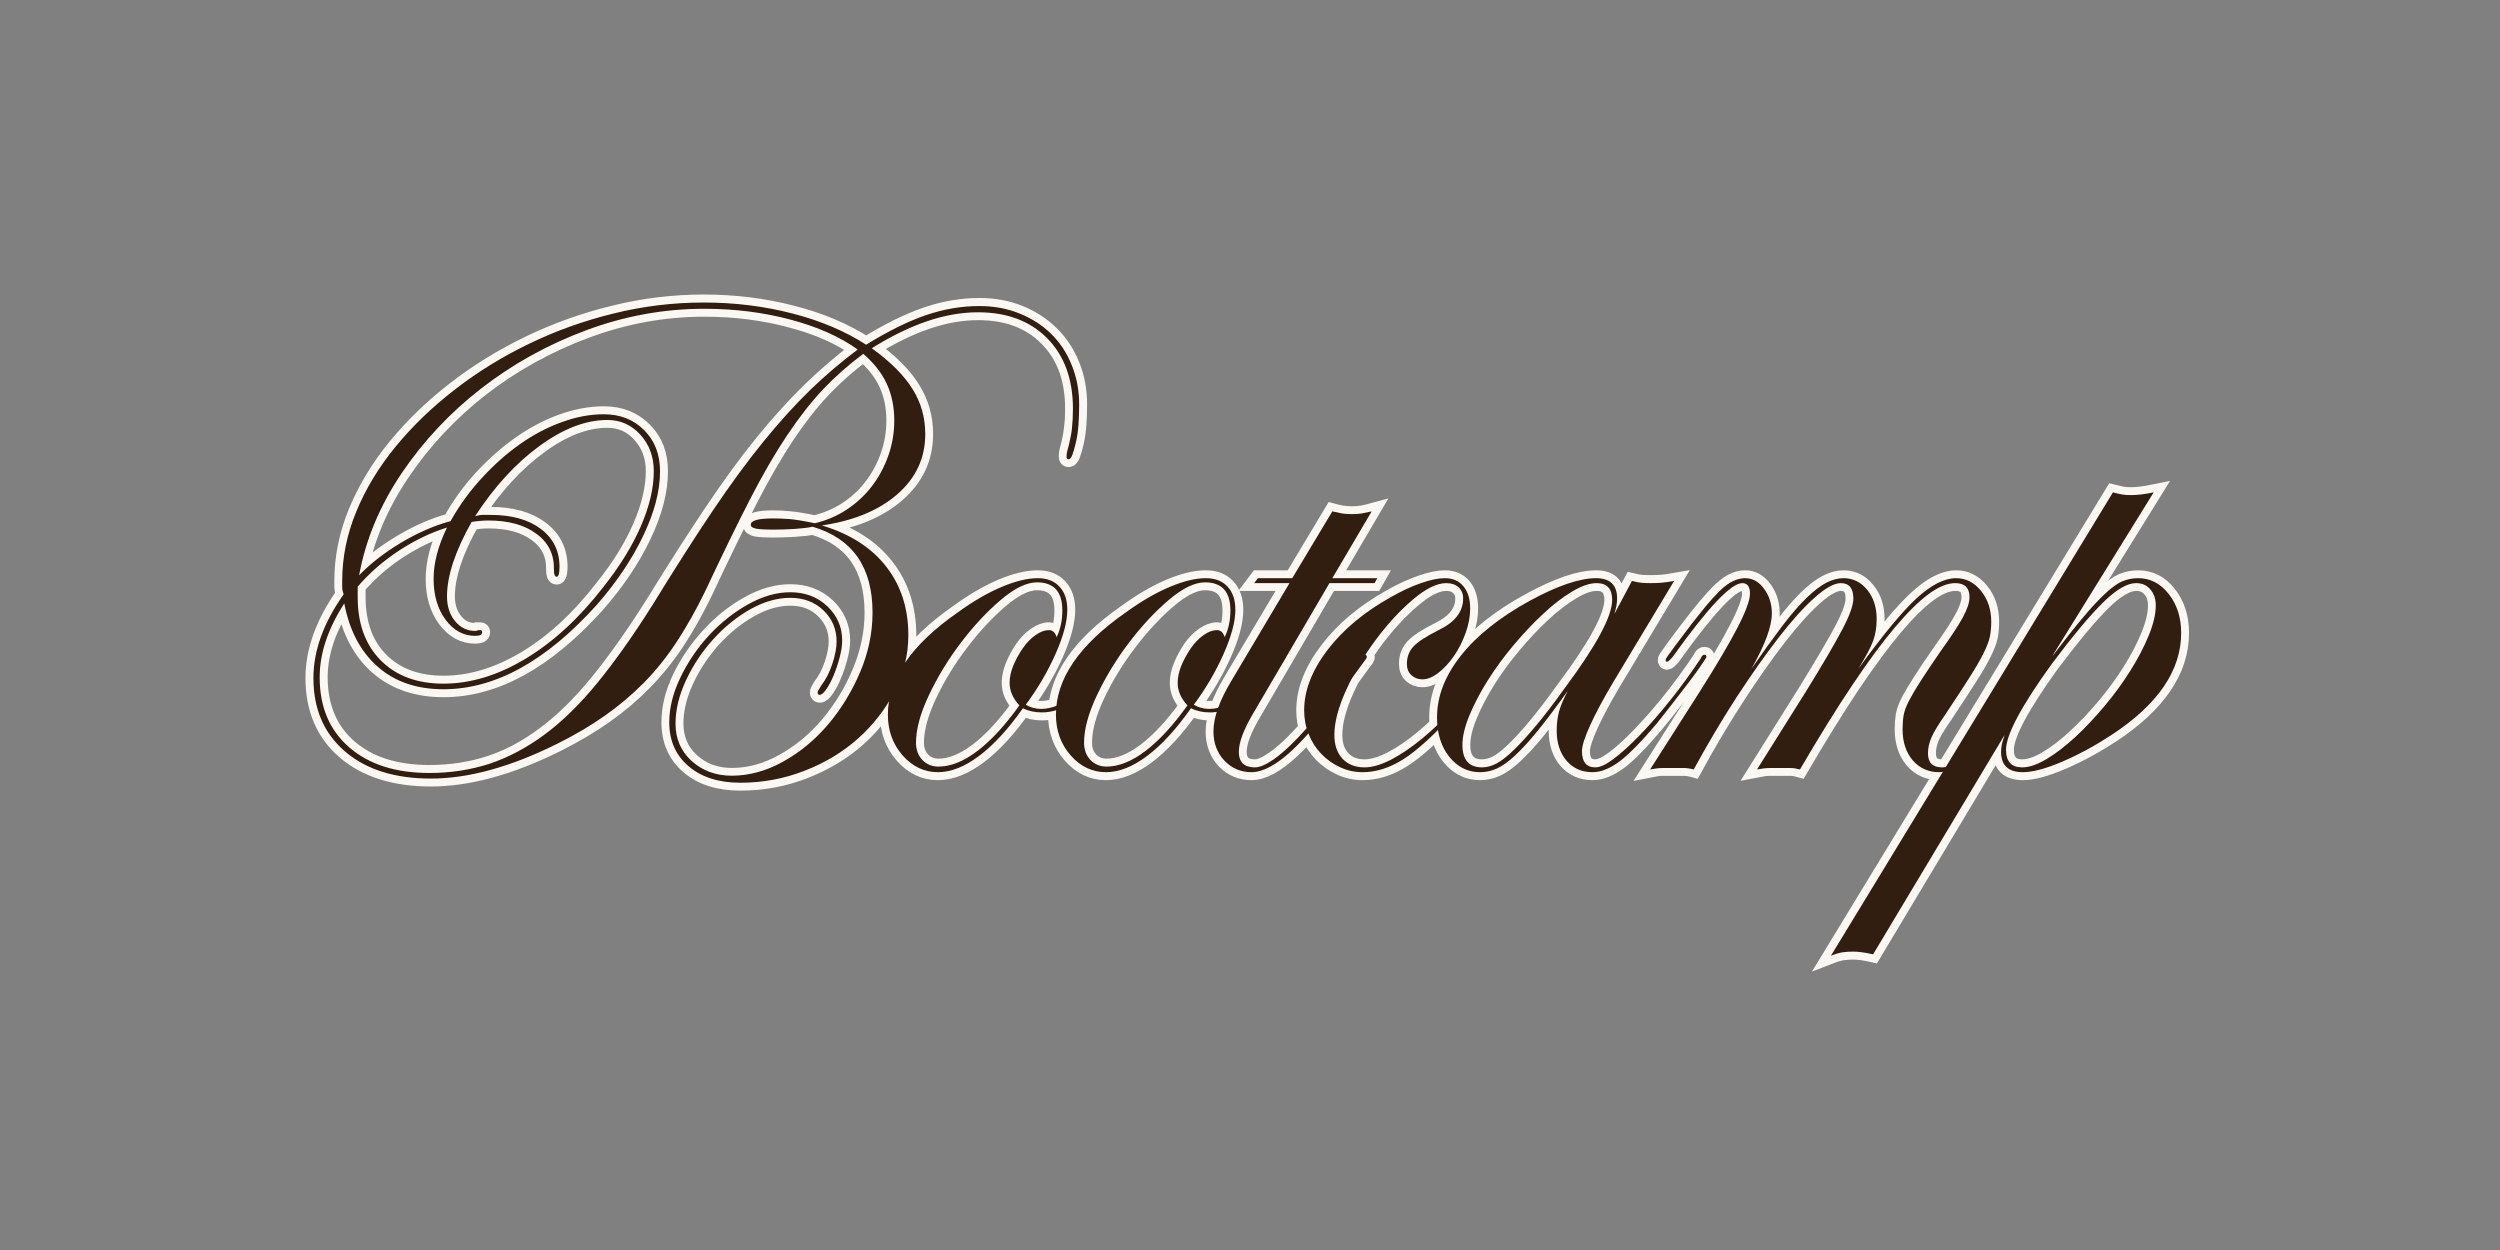
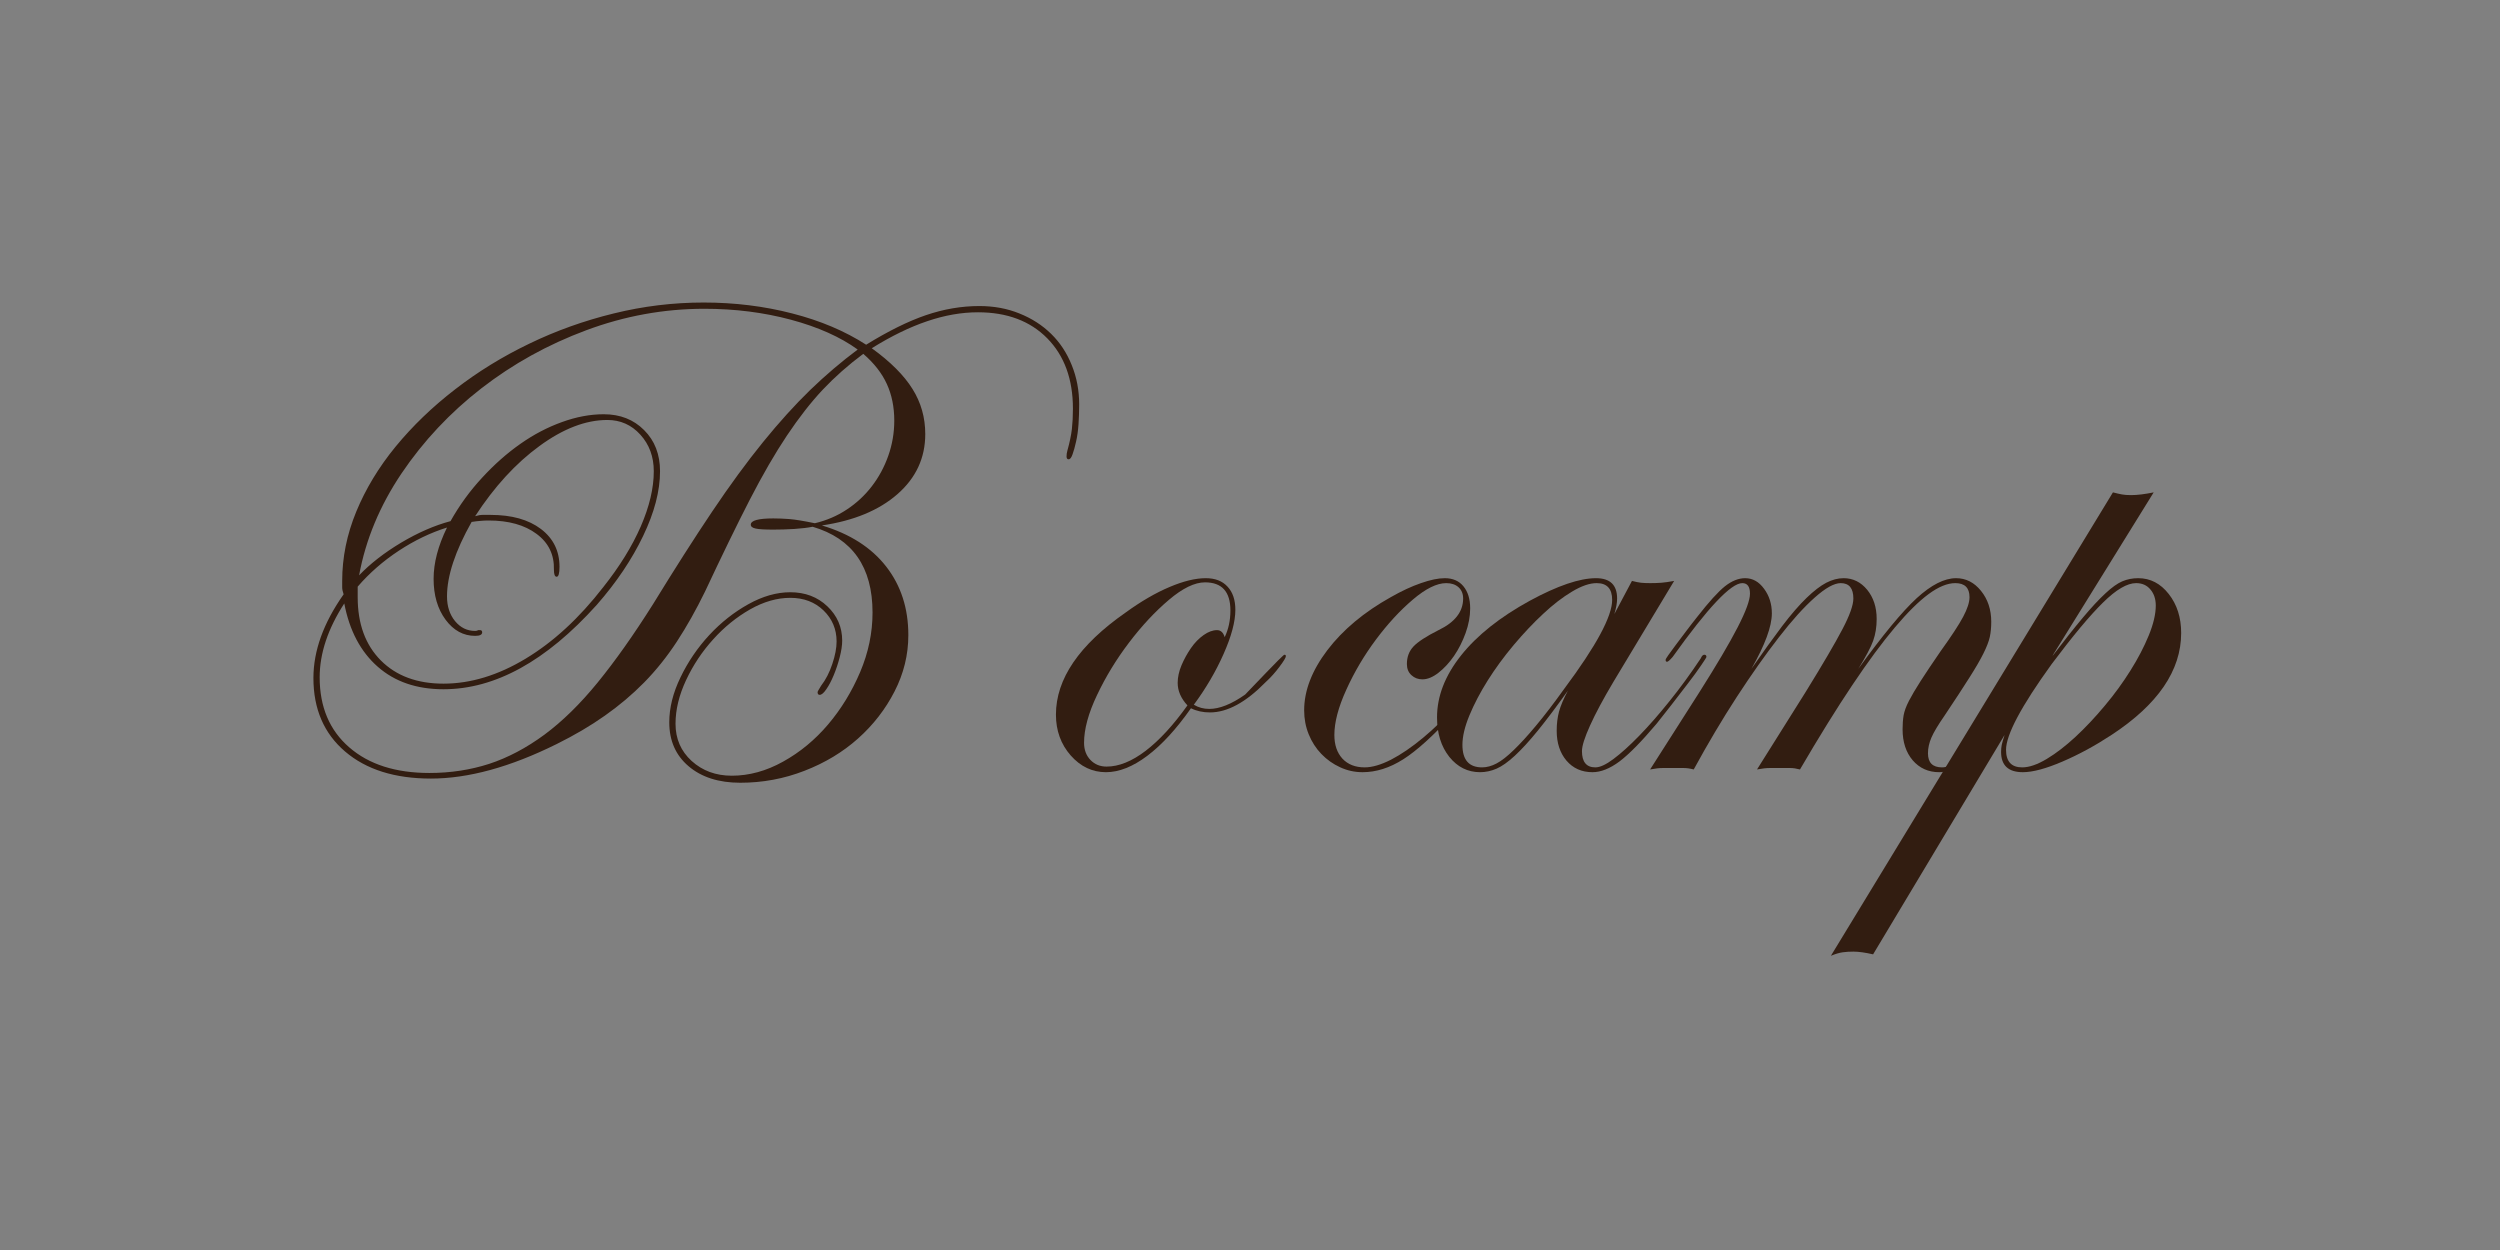
<svg xmlns="http://www.w3.org/2000/svg" width="400" zoomAndPan="magnify" viewBox="0 0 300 150" height="200" preserveAspectRatio="xMidYMid meet" version="1.0">
  <rect x="0" y="0" width="300" height="150" fill="#808080" stroke="none" />
  <defs>
    <g />
  </defs>
-   <path stroke-linecap="butt" transform="matrix(0.75, 0, 0, 0.75, -9.738, 34.741)" fill="none" stroke-linejoin="miter" d="M 151.124 10.282 C 148.723 12.079 146.562 13.991 144.64 16.027 C 142.734 18.043 140.822 20.475 138.895 23.334 C 136.994 26.189 135.005 29.626 132.937 33.637 C 130.885 37.647 128.505 42.538 125.791 48.308 C 124.385 51.236 122.89 53.902 121.317 56.303 C 119.739 58.699 117.989 60.881 116.067 62.84 C 114.161 64.782 112.067 66.558 109.776 68.168 C 107.489 69.782 104.911 71.303 102.057 72.73 C 94.64 76.413 87.927 78.251 81.916 78.251 C 76.151 78.251 71.572 76.814 68.182 73.939 C 64.812 71.048 63.124 67.116 63.124 62.152 C 63.124 57.814 64.739 53.355 67.963 48.772 C 67.817 48.314 67.744 47.939 67.744 47.647 C 67.744 47.334 67.744 46.996 67.744 46.631 C 67.744 42.876 68.494 39.183 69.994 35.558 C 71.499 31.913 73.593 28.444 76.286 25.147 C 78.999 21.834 82.166 18.772 85.791 15.97 C 89.437 13.152 93.395 10.715 97.661 8.663 C 101.947 6.595 106.453 4.98 111.177 3.829 C 115.901 2.657 120.703 2.069 125.572 2.069 C 130.536 2.069 135.26 2.657 139.749 3.829 C 144.255 4.98 148.192 6.647 151.562 8.829 C 155.098 6.647 158.286 5.074 161.124 4.105 C 163.979 3.116 166.838 2.621 169.697 2.621 C 172.02 2.621 174.156 3.012 176.098 3.798 C 178.057 4.59 179.739 5.678 181.151 7.069 C 182.578 8.459 183.687 10.137 184.473 12.095 C 185.265 14.038 185.656 16.137 185.656 18.387 C 185.656 19.433 185.619 20.486 185.546 21.548 C 185.473 22.59 185.343 23.527 185.161 24.35 C 184.979 25.173 184.786 25.85 184.588 26.381 C 184.401 26.897 184.203 27.152 183.979 27.152 C 183.76 27.152 183.651 27.006 183.651 26.715 C 183.651 26.418 183.687 26.116 183.76 25.808 C 184.13 24.449 184.364 23.288 184.473 22.319 C 184.604 21.345 184.666 20.256 184.666 19.048 C 184.666 14.324 183.296 10.579 180.546 7.814 C 177.817 5.027 174.13 3.637 169.473 3.637 C 166.838 3.637 164.13 4.111 161.343 5.064 C 158.578 5.996 155.619 7.439 152.468 9.376 C 155.473 11.558 157.645 13.736 158.979 15.918 C 160.338 18.095 161.015 20.496 161.015 23.116 C 161.015 26.944 159.531 30.147 156.562 32.73 C 153.614 35.314 149.583 36.98 144.473 37.73 C 148.979 39.084 152.416 41.282 154.776 44.324 C 157.14 47.366 158.322 51.017 158.322 55.288 C 158.322 58.433 157.588 61.439 156.124 64.298 C 154.656 67.152 152.708 69.673 150.27 71.85 C 147.838 74.012 144.989 75.725 141.729 76.991 C 138.468 78.272 135.031 78.913 131.427 78.913 C 127.984 78.913 125.223 78.032 123.156 76.277 C 121.104 74.517 120.078 72.173 120.078 69.241 C 120.078 66.918 120.671 64.517 121.864 62.043 C 123.072 59.569 124.614 57.329 126.479 55.314 C 128.348 53.277 130.427 51.621 132.718 50.34 C 135.005 49.058 137.239 48.418 139.421 48.418 C 141.817 48.418 143.807 49.168 145.38 50.668 C 146.958 52.173 147.744 54.012 147.744 56.194 C 147.744 56.944 147.609 57.829 147.333 58.855 C 147.078 59.866 146.755 60.819 146.369 61.715 C 146.005 62.611 145.609 63.361 145.187 63.965 C 144.786 64.553 144.437 64.845 144.145 64.845 C 143.927 64.845 143.817 64.699 143.817 64.407 C 143.817 64.334 143.999 63.996 144.364 63.392 C 145.114 62.418 145.713 61.267 146.151 59.928 C 146.609 58.574 146.838 57.366 146.838 56.303 C 146.838 54.361 146.14 52.709 144.749 51.355 C 143.374 50.001 141.598 49.324 139.421 49.324 C 137.312 49.324 135.171 49.944 132.989 51.194 C 130.828 52.418 128.859 54.012 127.083 55.97 C 125.328 57.913 123.88 60.095 122.744 62.512 C 121.624 64.907 121.067 67.225 121.067 69.459 C 121.067 71.881 121.927 73.876 123.651 75.449 C 125.39 77.027 127.531 77.814 130.078 77.814 C 132.864 77.814 135.598 77.064 138.291 75.558 C 141.005 74.058 143.406 72.069 145.489 69.6 C 147.598 67.105 149.302 64.303 150.604 61.194 C 151.921 58.079 152.578 54.907 152.578 51.689 C 152.578 44.413 149.39 39.845 143.02 37.975 C 142.27 38.126 141.286 38.236 140.078 38.308 C 138.89 38.381 137.77 38.418 136.729 38.418 C 135.374 38.418 134.427 38.361 133.895 38.251 C 133.385 38.142 133.13 37.933 133.13 37.621 C 133.13 36.944 134.328 36.605 136.729 36.605 C 137.552 36.605 138.411 36.647 139.312 36.741 C 140.208 36.814 141.552 37.032 143.348 37.402 C 145.234 36.944 146.947 36.209 148.484 35.204 C 150.026 34.194 151.354 32.959 152.468 31.496 C 153.604 30.027 154.484 28.397 155.109 26.605 C 155.749 24.808 156.067 22.933 156.067 20.97 C 156.067 18.793 155.677 16.84 154.885 15.121 C 154.098 13.397 152.843 11.788 151.124 10.282 Z M 150.218 9.595 C 147.453 7.584 143.89 5.996 139.531 4.845 C 135.187 3.673 130.572 3.084 125.682 3.084 C 119.234 3.084 112.937 4.23 106.781 6.522 C 100.63 8.808 95.031 11.907 89.994 15.808 C 84.979 19.709 80.729 24.251 77.249 29.433 C 73.77 34.6 71.499 40.027 70.437 45.725 C 72.229 43.855 74.473 42.116 77.166 40.506 C 79.874 38.892 82.515 37.746 85.078 37.069 C 86.489 34.527 88.166 32.199 90.104 30.095 C 92.067 27.986 94.114 26.183 96.26 24.678 C 98.401 23.178 100.619 22.017 102.906 21.189 C 105.197 20.366 107.432 19.954 109.609 19.954 C 112.229 19.954 114.385 20.808 116.067 22.512 C 117.755 24.194 118.593 26.381 118.593 29.074 C 118.593 32.225 117.697 35.678 115.901 39.433 C 114.109 43.189 111.635 46.861 108.484 50.449 C 100.369 59.459 92.192 63.965 83.953 63.965 C 79.666 63.965 76.151 62.767 73.401 60.366 C 70.671 57.97 68.895 54.59 68.072 50.23 C 65.453 54.277 64.145 58.215 64.145 62.043 C 64.145 66.767 65.718 70.506 68.869 73.251 C 72.02 75.98 76.296 77.345 81.697 77.345 C 85.067 77.345 88.255 76.861 91.26 75.892 C 94.265 74.918 97.203 73.361 100.078 71.22 C 102.973 69.079 105.822 66.282 108.624 62.84 C 111.442 59.376 114.39 55.209 117.468 50.34 C 120.932 44.715 124.083 39.793 126.921 35.558 C 129.776 31.308 132.494 27.595 135.078 24.407 C 137.682 21.22 140.197 18.444 142.635 16.079 C 145.072 13.72 147.598 11.558 150.218 9.595 Z M 70.213 49.215 C 70.213 53.501 71.453 56.876 73.921 59.35 C 76.395 61.824 79.739 63.058 83.953 63.058 C 88.291 63.058 92.677 61.73 97.109 59.074 C 101.541 56.402 105.666 52.595 109.473 47.647 C 112.114 44.35 114.119 41.111 115.489 37.923 C 116.885 34.715 117.578 31.767 117.578 29.074 C 117.578 26.751 116.864 24.798 115.437 23.225 C 114.026 21.647 112.265 20.861 110.161 20.861 C 106.718 20.861 103.098 22.251 99.307 25.038 C 95.515 27.803 92.083 31.548 89.005 36.272 C 89.463 36.126 89.859 36.053 90.187 36.053 C 90.515 36.053 90.947 36.053 91.479 36.053 C 94.848 36.053 97.531 36.803 99.531 38.308 C 101.526 39.808 102.526 41.834 102.526 44.376 C 102.526 45.423 102.369 45.944 102.057 45.944 C 101.765 45.944 101.619 45.569 101.619 44.819 C 101.692 42.418 100.765 40.512 98.843 39.105 C 96.937 37.673 94.374 36.959 91.151 36.959 C 90.692 36.959 90.249 36.98 89.833 37.017 C 89.427 37.053 88.968 37.105 88.458 37.178 C 85.817 41.834 84.499 45.808 84.499 49.105 C 84.499 50.678 84.932 51.996 85.791 53.058 C 86.651 54.105 87.723 54.626 89.005 54.626 C 89.229 54.626 89.374 54.59 89.447 54.517 L 89.802 54.517 C 90.026 54.517 90.135 54.626 90.135 54.845 C 90.135 55.209 89.76 55.397 89.005 55.397 C 87.14 55.397 85.562 54.532 84.281 52.814 C 82.999 51.09 82.359 48.923 82.359 46.303 C 82.359 43.736 83.072 41.001 84.499 38.084 C 81.88 38.913 79.307 40.147 76.781 41.798 C 74.27 43.444 72.083 45.361 70.213 47.538 Z M 176.666 66.991 C 174.343 70.303 172.015 72.84 169.687 74.6 C 167.364 76.355 165.145 77.236 163.041 77.236 C 160.864 77.236 158.984 76.34 157.411 74.543 C 155.833 72.73 155.046 70.553 155.046 68.006 C 155.046 62.308 158.765 56.871 166.203 51.689 C 168.671 49.892 171.01 48.527 173.208 47.595 C 175.421 46.657 177.364 46.194 179.031 46.194 C 180.515 46.194 181.666 46.642 182.494 47.538 C 183.333 48.433 183.755 49.673 183.755 51.246 C 183.755 53.116 183.135 55.459 181.89 58.282 C 180.64 61.084 179.046 63.803 177.109 66.439 C 177.859 66.881 178.682 67.1 179.578 67.1 C 181.229 67.1 183.14 66.329 185.322 64.793 C 187.499 63.251 189.307 61.402 190.734 59.241 C 191.171 58.709 191.468 58.444 191.614 58.444 C 191.76 58.444 191.833 58.517 191.833 58.663 C 191.833 58.902 191.494 59.47 190.817 60.366 C 190.156 61.267 189.416 62.09 188.593 62.84 C 185.442 66.064 182.473 67.678 179.692 67.678 C 178.572 67.678 177.567 67.449 176.666 66.991 Z M 182.052 55.642 C 182.656 54.361 182.958 52.933 182.958 51.355 C 182.958 48.355 181.604 46.85 178.895 46.85 C 177.244 46.85 175.312 47.793 173.098 49.678 C 170.901 51.548 168.781 53.819 166.749 56.496 C 164.718 59.152 163.005 61.944 161.614 64.871 C 160.239 67.788 159.552 70.329 159.552 72.512 C 159.552 73.626 159.89 74.543 160.567 75.256 C 161.244 75.975 162.109 76.329 163.151 76.329 C 165.093 76.329 167.171 75.486 169.385 73.803 C 171.604 72.116 173.838 69.699 176.093 66.548 C 175.046 65.413 174.526 64.215 174.526 62.949 C 174.526 62.053 174.729 61.121 175.13 60.147 C 175.552 59.157 176.052 58.236 176.64 57.371 C 177.244 56.512 177.921 55.824 178.671 55.314 C 179.427 54.782 180.14 54.517 180.817 54.517 C 181.421 54.517 181.833 54.892 182.052 55.642 Z M 203.557 66.991 C 201.234 70.303 198.906 72.84 196.578 74.6 C 194.255 76.355 192.036 77.236 189.932 77.236 C 187.749 77.236 185.874 76.34 184.302 74.543 C 182.723 72.73 181.937 70.553 181.937 68.006 C 181.937 62.308 185.656 56.871 193.093 51.689 C 195.562 49.892 197.901 48.527 200.098 47.595 C 202.312 46.657 204.255 46.194 205.921 46.194 C 207.406 46.194 208.557 46.642 209.38 47.538 C 210.223 48.433 210.645 49.673 210.645 51.246 C 210.645 53.116 210.026 55.459 208.776 58.282 C 207.531 61.084 205.937 63.803 203.999 66.439 C 204.749 66.881 205.572 67.1 206.468 67.1 C 208.119 67.1 210.031 66.329 212.213 64.793 C 214.39 63.251 216.197 61.402 217.624 59.241 C 218.062 58.709 218.359 58.444 218.505 58.444 C 218.651 58.444 218.723 58.517 218.723 58.663 C 218.723 58.902 218.385 59.47 217.708 60.366 C 217.046 61.267 216.307 62.09 215.484 62.84 C 212.333 66.064 209.364 67.678 206.578 67.678 C 205.463 67.678 204.458 67.449 203.557 66.991 Z M 208.942 55.642 C 209.546 54.361 209.848 52.933 209.848 51.355 C 209.848 48.355 208.494 46.85 205.781 46.85 C 204.135 46.85 202.203 47.793 199.989 49.678 C 197.791 51.548 195.671 53.819 193.64 56.496 C 191.609 59.152 189.895 61.944 188.505 64.871 C 187.13 67.788 186.442 70.329 186.442 72.512 C 186.442 73.626 186.781 74.543 187.458 75.256 C 188.135 75.975 188.999 76.329 190.041 76.329 C 191.984 76.329 194.062 75.486 196.276 73.803 C 198.494 72.116 200.729 69.699 202.979 66.548 C 201.937 65.413 201.416 64.215 201.416 62.949 C 201.416 62.053 201.614 61.121 202.02 60.147 C 202.442 59.157 202.942 58.236 203.531 57.371 C 204.135 56.512 204.812 55.824 205.562 55.314 C 206.312 54.782 207.031 54.517 207.708 54.517 C 208.312 54.517 208.723 54.892 208.942 55.642 Z M 233.359 46.194 L 232.921 46.959 L 225.697 46.959 L 213.442 67.897 C 211.942 70.444 211.187 72.465 211.187 73.965 C 211.187 75.616 212.052 76.439 213.77 76.439 C 214.526 76.439 215.494 76.027 216.682 75.204 C 217.895 74.381 219.229 73.199 220.697 71.657 C 222.161 70.121 223.734 68.288 225.421 66.163 C 227.104 64.022 228.854 61.642 230.666 59.022 C 230.963 58.637 231.182 58.444 231.328 58.444 C 231.567 58.444 231.687 58.553 231.687 58.772 C 231.687 58.939 231.494 59.241 231.109 59.683 L 228.744 62.949 C 225.135 67.897 222.098 71.512 219.624 73.803 C 217.151 76.09 215.015 77.236 213.223 77.236 C 211.499 77.236 210.052 76.621 208.88 75.397 C 207.729 74.152 207.151 72.584 207.151 70.699 C 207.151 68.465 208.119 65.725 210.062 62.486 L 219.296 46.959 L 213.661 46.959 L 214.239 46.194 L 219.734 46.194 L 226.161 35.475 C 226.765 35.642 227.291 35.762 227.729 35.834 C 228.187 35.907 228.718 35.944 229.322 35.944 C 229.906 35.944 230.421 35.907 230.859 35.834 C 231.317 35.762 231.848 35.642 232.453 35.475 L 226.161 46.194 Z M 244.156 46.194 C 245.437 46.194 246.432 46.621 247.145 47.48 C 247.864 48.345 248.218 49.527 248.218 51.027 C 248.218 52.293 247.973 53.6 247.479 54.954 C 246.984 56.308 246.359 57.538 245.609 58.637 C 244.874 59.72 244.052 60.616 243.135 61.329 C 242.239 62.027 241.38 62.371 240.557 62.371 C 239.874 62.371 239.291 62.152 238.796 61.715 C 238.317 61.256 238.083 60.652 238.083 59.902 C 238.083 58.782 238.437 57.85 239.151 57.1 C 239.869 56.35 241.197 55.486 243.135 54.517 C 245.776 53.236 247.093 51.538 247.093 49.433 C 247.093 48.683 246.843 48.09 246.348 47.647 C 245.874 47.189 245.213 46.959 244.374 46.959 C 242.89 46.959 241.114 47.85 239.041 49.626 C 236.973 51.387 234.994 53.517 233.109 56.027 C 231.239 58.538 229.666 61.199 228.385 64.022 C 227.119 66.824 226.489 69.241 226.489 71.277 C 226.489 72.85 226.916 74.105 227.781 75.038 C 228.64 75.975 229.822 76.439 231.322 76.439 C 232.531 76.439 233.942 76.027 235.552 75.204 C 237.166 74.381 238.869 73.215 240.666 71.715 C 242.479 70.215 244.338 68.418 246.239 66.329 C 248.166 64.225 250.062 61.897 251.927 59.35 C 252.296 58.746 252.635 58.444 252.942 58.444 C 253.093 58.444 253.166 58.553 253.166 58.772 C 253.166 58.85 252.916 59.204 252.421 59.845 C 251.947 60.486 251.333 61.256 250.583 62.152 C 249.833 63.053 248.999 64.032 248.083 65.095 C 247.182 66.137 246.286 67.105 245.39 68.006 C 242.312 71.392 239.682 73.782 237.505 75.178 C 235.343 76.548 233.171 77.236 230.994 77.236 C 229.713 77.236 228.51 76.97 227.395 76.439 C 226.276 75.928 225.281 75.22 224.401 74.324 C 223.541 73.407 222.864 72.355 222.369 71.163 C 221.89 69.954 221.651 68.683 221.651 67.345 C 221.651 64.194 222.89 60.991 225.364 57.73 C 227.833 54.454 231.213 51.611 235.499 49.215 C 237.218 48.241 238.833 47.501 240.333 46.991 C 241.838 46.459 243.109 46.194 244.156 46.194 Z M 274.078 46.631 C 274.682 46.777 275.166 46.871 275.531 46.907 C 275.916 46.944 276.411 46.959 277.015 46.959 C 277.692 46.959 278.291 46.944 278.802 46.907 C 279.333 46.871 280.01 46.777 280.833 46.631 L 271.166 62.73 C 269.515 65.496 268.26 67.84 267.401 69.762 C 266.541 71.668 266.109 73.032 266.109 73.855 C 266.109 75.579 266.817 76.439 268.223 76.439 C 268.979 76.439 269.958 75.991 271.166 75.095 C 272.374 74.194 273.739 72.959 275.26 71.387 C 276.796 69.808 278.411 67.98 280.093 65.892 C 281.796 63.782 283.473 61.496 285.119 59.022 C 285.265 58.637 285.453 58.444 285.671 58.444 C 285.911 58.444 286.026 58.553 286.026 58.772 C 286.026 58.85 285.744 59.303 285.177 60.147 C 284.609 60.97 283.911 61.923 283.088 63.006 C 282.265 64.084 281.385 65.23 280.453 66.439 C 279.515 67.631 278.713 68.637 278.031 69.459 C 275.635 72.319 273.666 74.334 272.124 75.506 C 270.588 76.657 269.14 77.236 267.786 77.236 C 266.062 77.236 264.671 76.621 263.609 75.397 C 262.567 74.152 262.041 72.548 262.041 70.59 C 262.041 69.47 262.171 68.444 262.427 67.512 C 262.703 66.579 263.182 65.47 263.859 64.189 C 261.968 66.803 260.348 68.949 258.994 70.616 C 257.656 72.262 256.437 73.59 255.338 74.6 C 254.26 75.605 253.291 76.293 252.427 76.657 C 251.567 77.043 250.687 77.236 249.791 77.236 C 247.833 77.236 246.192 76.413 244.874 74.762 C 243.572 73.116 242.921 71.017 242.921 68.47 C 242.921 65.084 244.197 61.777 246.739 58.553 C 249.286 55.329 252.968 52.407 257.786 49.793 C 262.197 47.392 265.723 46.194 268.364 46.194 C 270.598 46.194 271.713 47.272 271.713 49.433 C 271.713 50.111 271.567 50.933 271.276 51.907 Z M 268.473 46.959 C 267.338 46.959 266.02 47.418 264.515 48.334 C 263.015 49.23 261.473 50.413 259.901 51.876 C 258.328 53.324 256.749 54.991 255.177 56.876 C 253.598 58.746 252.208 60.642 250.999 62.564 C 249.807 64.47 248.838 66.329 248.088 68.142 C 247.338 69.939 246.963 71.501 246.963 72.84 C 246.963 75.241 248.015 76.439 250.119 76.439 C 250.869 76.439 251.64 76.236 252.427 75.834 C 253.218 75.413 254.13 74.699 255.177 73.694 C 256.239 72.683 257.421 71.392 258.718 69.819 C 260.036 68.246 261.557 66.256 263.281 63.855 C 268.39 57.027 270.947 52.298 270.947 49.678 C 270.947 47.866 270.119 46.959 268.473 46.959 Z M 284.901 64.407 C 287.666 60.064 289.697 56.621 290.999 54.074 C 292.317 51.512 292.979 49.709 292.979 48.663 C 292.979 47.527 292.567 46.959 291.739 46.959 C 289.947 46.959 286.239 50.897 280.614 58.772 C 280.156 59.303 279.854 59.569 279.708 59.569 C 279.562 59.569 279.489 59.459 279.489 59.241 C 279.489 59.168 279.635 58.928 279.927 58.527 C 280.239 58.105 280.63 57.558 281.109 56.876 C 281.604 56.199 282.151 55.47 282.755 54.683 C 283.359 53.892 283.958 53.126 284.541 52.371 C 286.427 49.975 287.911 48.345 288.994 47.48 C 290.072 46.621 291.145 46.194 292.208 46.194 C 293.401 46.194 294.406 46.751 295.229 47.866 C 296.052 48.986 296.468 50.293 296.468 51.798 C 296.468 53.902 295.385 56.871 293.223 60.699 C 295.093 57.986 296.739 55.699 298.171 53.829 C 299.598 51.959 300.89 50.47 302.041 49.35 C 303.213 48.215 304.27 47.407 305.203 46.933 C 306.135 46.439 307.052 46.194 307.947 46.194 C 309.453 46.194 310.708 46.814 311.713 48.058 C 312.739 49.288 313.249 50.834 313.249 52.704 C 313.249 53.986 313.062 55.147 312.677 56.194 C 312.307 57.236 311.52 58.736 310.312 60.699 C 314.213 55.293 317.328 51.532 319.656 49.407 C 321.979 47.262 324.088 46.194 325.973 46.194 C 327.546 46.194 328.874 46.871 329.958 48.225 C 331.036 49.564 331.578 51.209 331.578 53.168 C 331.578 54.069 331.505 54.871 331.359 55.59 C 331.208 56.282 330.869 57.163 330.338 58.225 C 329.828 59.267 329.078 60.558 328.088 62.1 C 327.119 63.637 325.807 65.642 324.161 68.116 C 323.114 69.616 322.401 70.798 322.015 71.657 C 321.651 72.522 321.468 73.361 321.468 74.189 C 321.468 75.689 322.218 76.439 323.718 76.439 C 325.057 76.439 326.854 75.34 329.104 73.142 C 331.359 70.928 334.286 67.418 337.895 62.621 L 339.572 60.256 L 340.588 59.022 C 340.734 58.637 340.927 58.444 341.166 58.444 C 341.385 58.444 341.494 58.553 341.494 58.772 C 341.494 58.939 341.302 59.241 340.916 59.683 L 338.557 62.949 C 334.89 67.97 331.859 71.605 329.463 73.855 C 327.062 76.111 324.994 77.236 323.255 77.236 C 321.531 77.236 320.119 76.605 319.02 75.34 C 317.942 74.058 317.401 72.402 317.401 70.366 C 317.401 69.543 317.458 68.793 317.567 68.116 C 317.692 67.439 317.979 66.668 318.416 65.808 C 318.874 64.949 319.499 63.902 320.286 62.673 C 321.072 61.428 322.145 59.834 323.499 57.897 C 325.223 55.475 326.411 53.637 327.072 52.371 C 327.749 51.09 328.088 50.038 328.088 49.215 C 328.088 47.709 327.343 46.959 325.864 46.959 C 324.578 46.959 323.151 47.548 321.578 48.72 C 319.999 49.871 318.197 51.652 316.166 54.048 C 314.151 56.449 311.88 59.527 309.348 63.282 C 306.843 67.032 304.046 71.538 300.973 76.798 C 300.385 76.631 299.88 76.548 299.463 76.548 C 299.041 76.548 298.536 76.548 297.947 76.548 C 297.27 76.548 296.666 76.548 296.135 76.548 C 295.624 76.548 294.947 76.631 294.104 76.798 L 301.88 64.407 C 304.661 59.902 306.63 56.548 307.786 54.35 C 308.958 52.137 309.541 50.496 309.541 49.433 C 309.541 47.788 308.864 46.959 307.51 46.959 C 306.468 46.959 305.072 47.73 303.333 49.267 C 301.614 50.808 299.697 52.933 297.593 55.642 C 295.505 58.334 293.281 61.501 290.916 65.147 C 288.552 68.772 286.244 72.657 283.994 76.798 C 283.39 76.631 282.859 76.548 282.401 76.548 C 281.958 76.548 281.401 76.548 280.723 76.548 C 280.046 76.548 279.458 76.548 278.963 76.548 C 278.489 76.548 277.838 76.631 277.015 76.798 Z M 351.057 32.454 C 351.64 32.6 352.119 32.709 352.484 32.782 C 352.869 32.861 353.364 32.897 353.968 32.897 C 354.937 32.897 356.14 32.746 357.567 32.454 L 341.249 58.772 C 343.208 56.23 344.874 54.131 346.249 52.486 C 347.64 50.834 348.838 49.543 349.848 48.611 C 350.874 47.657 351.781 47.017 352.567 46.689 C 353.354 46.355 354.197 46.194 355.093 46.194 C 357.057 46.194 358.682 47.032 359.984 48.72 C 361.302 50.402 361.963 52.486 361.963 54.954 C 361.963 60.965 358.255 66.402 350.838 71.277 C 348.197 72.996 345.562 74.423 342.921 75.558 C 340.307 76.678 338.208 77.236 336.635 77.236 C 334.307 77.236 333.145 76.147 333.145 73.965 C 333.145 73.6 333.182 73.236 333.255 72.866 C 333.343 72.486 333.499 71.954 333.718 71.277 L 312.677 106.387 C 311.395 106.09 310.343 105.944 309.515 105.944 C 308.932 105.944 308.374 105.98 307.843 106.053 C 307.312 106.131 306.666 106.314 305.916 106.605 Z M 354.765 46.959 C 353.338 46.959 351.567 47.996 349.463 50.064 C 347.374 52.137 344.635 55.413 341.249 59.902 C 336.374 66.657 333.942 71.236 333.942 73.637 C 333.942 75.506 334.802 76.439 336.52 76.439 C 337.656 76.439 338.979 75.991 340.479 75.095 C 341.979 74.194 343.52 73.017 345.093 71.548 C 346.671 70.084 348.229 68.433 349.765 66.605 C 351.302 64.772 352.666 62.902 353.859 61.001 C 355.067 59.074 356.046 57.199 356.796 55.366 C 357.546 53.517 357.927 51.913 357.927 50.558 C 357.927 49.517 357.64 48.657 357.072 47.975 C 356.505 47.298 355.734 46.959 354.765 46.959 Z M 354.765 46.959 " stroke="#fbf8f3" stroke-width="2.532" stroke-opacity="1" stroke-miterlimit="4" />
  <g fill="#321d11" fill-opacity="1">
    <g transform="translate(27.985, 91.741)">
      <g>
        <path d="M 75.609 -49.281 C 73.805 -47.938 72.188 -46.504 70.75 -44.984 C 69.32 -43.461 67.891 -41.629 66.453 -39.484 C 65.023 -37.348 63.535 -34.773 61.984 -31.766 C 60.441 -28.766 58.656 -25.098 56.625 -20.766 C 55.551 -18.566 54.426 -16.566 53.25 -14.766 C 52.07 -12.961 50.766 -11.328 49.328 -9.859 C 47.891 -8.398 46.312 -7.066 44.594 -5.859 C 42.883 -4.648 40.957 -3.516 38.812 -2.453 C 33.25 0.305 28.219 1.688 23.719 1.688 C 19.383 1.688 15.953 0.602 13.422 -1.562 C 10.891 -3.727 9.625 -6.664 9.625 -10.375 C 9.625 -13.645 10.832 -16.992 13.25 -20.422 C 13.133 -20.754 13.078 -21.035 13.078 -21.266 C 13.078 -21.492 13.078 -21.75 13.078 -22.031 C 13.078 -24.844 13.641 -27.613 14.766 -30.344 C 15.891 -33.07 17.461 -35.672 19.484 -38.141 C 21.516 -40.617 23.895 -42.91 26.625 -45.016 C 29.352 -47.129 32.32 -48.957 35.531 -50.5 C 38.738 -52.051 42.113 -53.258 45.656 -54.125 C 49.195 -55 52.797 -55.438 56.453 -55.438 C 60.172 -55.438 63.719 -55 67.094 -54.125 C 70.469 -53.258 73.422 -52.008 75.953 -50.375 C 78.598 -52.008 80.988 -53.191 83.125 -53.922 C 85.258 -54.648 87.395 -55.016 89.531 -55.016 C 91.281 -55.016 92.883 -54.719 94.344 -54.125 C 95.812 -53.539 97.078 -52.727 98.141 -51.688 C 99.211 -50.645 100.039 -49.391 100.625 -47.922 C 101.219 -46.461 101.516 -44.891 101.516 -43.203 C 101.516 -42.422 101.488 -41.633 101.438 -40.844 C 101.383 -40.051 101.285 -39.348 101.141 -38.734 C 101.004 -38.117 100.863 -37.613 100.719 -37.219 C 100.582 -36.82 100.426 -36.625 100.25 -36.625 C 100.082 -36.625 100 -36.738 100 -36.969 C 100 -37.188 100.031 -37.41 100.094 -37.641 C 100.375 -38.648 100.555 -39.52 100.641 -40.25 C 100.723 -40.977 100.766 -41.797 100.766 -42.703 C 100.766 -46.242 99.738 -49.055 97.688 -51.141 C 95.633 -53.223 92.863 -54.266 89.375 -54.266 C 87.406 -54.266 85.379 -53.91 83.297 -53.203 C 81.211 -52.504 78.988 -51.422 76.625 -49.953 C 78.875 -48.328 80.504 -46.695 81.516 -45.062 C 82.535 -43.438 83.047 -41.633 83.047 -39.656 C 83.047 -36.789 81.93 -34.383 79.703 -32.438 C 77.484 -30.5 74.461 -29.25 70.641 -28.688 C 74.016 -27.676 76.586 -26.031 78.359 -23.75 C 80.129 -21.477 81.016 -18.738 81.016 -15.531 C 81.016 -13.164 80.461 -10.91 79.359 -8.766 C 78.266 -6.629 76.801 -4.742 74.969 -3.109 C 73.145 -1.484 71.008 -0.195 68.562 0.75 C 66.113 1.707 63.539 2.188 60.844 2.188 C 58.258 2.188 56.191 1.523 54.641 0.203 C 53.098 -1.109 52.328 -2.863 52.328 -5.062 C 52.328 -6.801 52.773 -8.598 53.672 -10.453 C 54.566 -12.316 55.719 -14.008 57.125 -15.531 C 58.539 -17.051 60.102 -18.285 61.812 -19.234 C 63.531 -20.191 65.207 -20.672 66.844 -20.672 C 68.633 -20.672 70.117 -20.109 71.297 -18.984 C 72.484 -17.859 73.078 -16.484 73.078 -14.859 C 73.078 -14.297 72.977 -13.633 72.781 -12.875 C 72.582 -12.113 72.344 -11.395 72.062 -10.719 C 71.781 -10.039 71.484 -9.477 71.172 -9.031 C 70.867 -8.582 70.602 -8.359 70.375 -8.359 C 70.207 -8.359 70.125 -8.469 70.125 -8.688 C 70.125 -8.75 70.266 -9.004 70.547 -9.453 C 71.109 -10.18 71.555 -11.051 71.891 -12.062 C 72.234 -13.082 72.406 -13.984 72.406 -14.766 C 72.406 -16.234 71.883 -17.473 70.844 -18.484 C 69.801 -19.492 68.469 -20 66.844 -20 C 65.258 -20 63.648 -19.535 62.016 -18.609 C 60.391 -17.68 58.914 -16.484 57.594 -15.016 C 56.27 -13.555 55.188 -11.926 54.344 -10.125 C 53.5 -8.32 53.078 -6.578 53.078 -4.891 C 53.078 -3.086 53.723 -1.598 55.016 -0.422 C 56.316 0.754 57.922 1.344 59.828 1.344 C 61.91 1.344 63.961 0.781 65.984 -0.344 C 68.016 -1.469 69.816 -2.957 71.391 -4.812 C 72.961 -6.664 74.242 -8.758 75.234 -11.094 C 76.223 -13.426 76.719 -15.805 76.719 -18.234 C 76.719 -23.691 74.32 -27.125 69.531 -28.531 C 68.969 -28.414 68.238 -28.328 67.344 -28.266 C 66.445 -28.211 65.602 -28.188 64.812 -28.188 C 63.801 -28.188 63.098 -28.227 62.703 -28.312 C 62.305 -28.395 62.109 -28.551 62.109 -28.781 C 62.109 -29.281 63.008 -29.531 64.812 -29.531 C 65.426 -29.531 66.07 -29.504 66.75 -29.453 C 67.426 -29.398 68.441 -29.234 69.797 -28.953 C 71.203 -29.285 72.477 -29.832 73.625 -30.594 C 74.781 -31.352 75.781 -32.281 76.625 -33.375 C 77.469 -34.469 78.129 -35.691 78.609 -37.047 C 79.086 -38.398 79.328 -39.805 79.328 -41.266 C 79.328 -42.898 79.031 -44.363 78.438 -45.656 C 77.852 -46.945 76.91 -48.156 75.609 -49.281 Z M 74.938 -49.797 C 72.852 -51.305 70.18 -52.5 66.922 -53.375 C 63.66 -54.25 60.203 -54.688 56.547 -54.688 C 51.703 -54.688 46.973 -53.828 42.359 -52.109 C 37.742 -50.391 33.551 -48.066 29.781 -45.141 C 26.02 -42.223 22.828 -38.82 20.203 -34.938 C 17.586 -31.051 15.891 -26.973 15.109 -22.703 C 16.453 -24.109 18.133 -25.414 20.156 -26.625 C 22.188 -27.832 24.16 -28.691 26.078 -29.203 C 27.148 -31.109 28.414 -32.848 29.875 -34.422 C 31.332 -36.004 32.863 -37.359 34.469 -38.484 C 36.07 -39.609 37.734 -40.477 39.453 -41.094 C 41.172 -41.719 42.844 -42.031 44.469 -42.031 C 46.438 -42.031 48.051 -41.395 49.312 -40.125 C 50.582 -38.863 51.219 -37.219 51.219 -35.188 C 51.219 -32.82 50.539 -30.234 49.188 -27.422 C 47.844 -24.609 45.988 -21.852 43.625 -19.156 C 37.551 -12.406 31.422 -9.031 25.234 -9.031 C 22.023 -9.031 19.395 -9.93 17.344 -11.734 C 15.289 -13.535 13.953 -16.066 13.328 -19.328 C 11.359 -16.285 10.375 -13.332 10.375 -10.469 C 10.375 -6.914 11.555 -4.113 13.922 -2.062 C 16.285 -0.008 19.492 1.016 23.547 1.016 C 26.078 1.016 28.469 0.648 30.719 -0.078 C 32.969 -0.816 35.176 -1.984 37.344 -3.578 C 39.508 -5.18 41.645 -7.273 43.75 -9.859 C 45.863 -12.453 48.07 -15.578 50.375 -19.234 C 52.969 -23.461 55.332 -27.164 57.469 -30.344 C 59.602 -33.52 61.641 -36.301 63.578 -38.688 C 65.523 -41.082 67.41 -43.164 69.234 -44.938 C 71.066 -46.707 72.969 -48.328 74.938 -49.797 Z M 14.938 -20.078 C 14.938 -16.879 15.863 -14.348 17.719 -12.484 C 19.57 -10.629 22.078 -9.703 25.234 -9.703 C 28.492 -9.703 31.781 -10.703 35.094 -12.703 C 38.414 -14.703 41.516 -17.555 44.391 -21.266 C 46.359 -23.742 47.863 -26.176 48.906 -28.562 C 49.945 -30.957 50.469 -33.164 50.469 -35.188 C 50.469 -36.938 49.93 -38.398 48.859 -39.578 C 47.797 -40.754 46.473 -41.344 44.891 -41.344 C 42.305 -41.344 39.594 -40.301 36.75 -38.219 C 33.906 -36.145 31.332 -33.336 29.031 -29.797 C 29.363 -29.898 29.656 -29.953 29.906 -29.953 C 30.164 -29.953 30.492 -29.953 30.891 -29.953 C 33.422 -29.953 35.43 -29.391 36.922 -28.266 C 38.41 -27.141 39.156 -25.625 39.156 -23.719 C 39.156 -22.926 39.039 -22.531 38.812 -22.531 C 38.594 -22.531 38.484 -22.812 38.484 -23.375 C 38.535 -25.176 37.844 -26.609 36.406 -27.672 C 34.977 -28.742 33.055 -29.281 30.641 -29.281 C 30.297 -29.281 29.969 -29.266 29.656 -29.234 C 29.352 -29.211 29.004 -29.172 28.609 -29.109 C 26.641 -25.617 25.656 -22.641 25.656 -20.172 C 25.656 -18.984 25.977 -17.992 26.625 -17.203 C 27.27 -16.422 28.07 -16.031 29.031 -16.031 C 29.195 -16.031 29.312 -16.062 29.375 -16.125 L 29.625 -16.125 C 29.789 -16.125 29.875 -16.035 29.875 -15.859 C 29.875 -15.578 29.594 -15.438 29.031 -15.438 C 27.625 -15.438 26.441 -16.082 25.484 -17.375 C 24.523 -18.676 24.047 -20.312 24.047 -22.281 C 24.047 -24.188 24.582 -26.238 25.656 -28.438 C 23.688 -27.82 21.758 -26.895 19.875 -25.656 C 17.988 -24.414 16.344 -22.977 14.938 -21.344 Z M 14.938 -20.078 " />
      </g>
    </g>
  </g>
  <g fill="#321d11" fill-opacity="1">
    <g transform="translate(102.076, 91.741)">
      <g>
-         <path d="M 20.672 -6.75 C 18.93 -4.27 17.188 -2.367 15.438 -1.047 C 13.695 0.266 12.039 0.922 10.469 0.922 C 8.832 0.922 7.422 0.25 6.234 -1.094 C 5.055 -2.445 4.469 -4.078 4.469 -5.984 C 4.469 -10.266 7.254 -14.348 12.828 -18.234 C 14.68 -19.578 16.438 -20.598 18.094 -21.297 C 19.758 -22.004 21.211 -22.359 22.453 -22.359 C 23.578 -22.359 24.445 -22.02 25.062 -21.344 C 25.688 -20.676 26 -19.75 26 -18.562 C 26 -17.156 25.531 -15.395 24.594 -13.281 C 23.664 -11.176 22.473 -9.141 21.016 -7.172 C 21.578 -6.836 22.195 -6.672 22.875 -6.672 C 24.102 -6.672 25.535 -7.242 27.172 -8.391 C 28.805 -9.547 30.156 -10.941 31.219 -12.578 C 31.562 -12.973 31.789 -13.172 31.906 -13.172 C 32.008 -13.172 32.062 -13.113 32.062 -13 C 32.062 -12.832 31.805 -12.41 31.297 -11.734 C 30.797 -11.055 30.238 -10.438 29.625 -9.875 C 27.258 -7.457 25.035 -6.25 22.953 -6.25 C 22.109 -6.25 21.348 -6.414 20.672 -6.75 Z M 24.719 -15.281 C 25.176 -16.227 25.406 -17.297 25.406 -18.484 C 25.406 -20.734 24.391 -21.859 22.359 -21.859 C 21.117 -21.859 19.672 -21.156 18.016 -19.75 C 16.359 -18.344 14.77 -16.641 13.25 -14.641 C 11.727 -12.641 10.445 -10.539 9.406 -8.344 C 8.363 -6.156 7.844 -4.242 7.844 -2.609 C 7.844 -1.766 8.098 -1.078 8.609 -0.547 C 9.117 -0.016 9.766 0.25 10.547 0.25 C 12.016 0.25 13.578 -0.379 15.234 -1.641 C 16.891 -2.91 18.562 -4.727 20.25 -7.094 C 19.469 -7.938 19.078 -8.836 19.078 -9.797 C 19.078 -10.461 19.227 -11.16 19.531 -11.891 C 19.844 -12.629 20.223 -13.32 20.672 -13.969 C 21.117 -14.613 21.625 -15.133 22.188 -15.531 C 22.75 -15.926 23.285 -16.125 23.797 -16.125 C 24.242 -16.125 24.551 -15.844 24.719 -15.281 Z M 24.719 -15.281 " />
-       </g>
+         </g>
    </g>
  </g>
  <g fill="#321d11" fill-opacity="1">
    <g transform="translate(122.243, 91.741)">
      <g>
-         <path d="M 20.672 -6.75 C 18.93 -4.27 17.188 -2.367 15.438 -1.047 C 13.695 0.266 12.039 0.922 10.469 0.922 C 8.832 0.922 7.422 0.25 6.234 -1.094 C 5.055 -2.445 4.469 -4.078 4.469 -5.984 C 4.469 -10.266 7.254 -14.348 12.828 -18.234 C 14.68 -19.578 16.438 -20.598 18.094 -21.297 C 19.758 -22.004 21.211 -22.359 22.453 -22.359 C 23.578 -22.359 24.445 -22.02 25.062 -21.344 C 25.688 -20.676 26 -19.75 26 -18.562 C 26 -17.156 25.531 -15.395 24.594 -13.281 C 23.664 -11.176 22.473 -9.141 21.016 -7.172 C 21.578 -6.836 22.195 -6.672 22.875 -6.672 C 24.102 -6.672 25.535 -7.242 27.172 -8.391 C 28.805 -9.547 30.156 -10.941 31.219 -12.578 C 31.562 -12.973 31.789 -13.172 31.906 -13.172 C 32.008 -13.172 32.062 -13.113 32.062 -13 C 32.062 -12.832 31.805 -12.41 31.297 -11.734 C 30.797 -11.055 30.238 -10.438 29.625 -9.875 C 27.258 -7.457 25.035 -6.25 22.953 -6.25 C 22.109 -6.25 21.348 -6.414 20.672 -6.75 Z M 24.719 -15.281 C 25.176 -16.227 25.406 -17.297 25.406 -18.484 C 25.406 -20.734 24.391 -21.859 22.359 -21.859 C 21.117 -21.859 19.672 -21.156 18.016 -19.75 C 16.359 -18.344 14.77 -16.641 13.25 -14.641 C 11.727 -12.641 10.445 -10.539 9.406 -8.344 C 8.363 -6.156 7.844 -4.242 7.844 -2.609 C 7.844 -1.766 8.098 -1.078 8.609 -0.547 C 9.117 -0.016 9.766 0.25 10.547 0.25 C 12.016 0.25 13.578 -0.379 15.234 -1.641 C 16.891 -2.91 18.562 -4.727 20.25 -7.094 C 19.469 -7.938 19.078 -8.836 19.078 -9.797 C 19.078 -10.461 19.227 -11.16 19.531 -11.891 C 19.844 -12.629 20.223 -13.32 20.672 -13.969 C 21.117 -14.613 21.625 -15.133 22.188 -15.531 C 22.75 -15.926 23.285 -16.125 23.797 -16.125 C 24.242 -16.125 24.551 -15.844 24.719 -15.281 Z M 24.719 -15.281 " />
+         <path d="M 20.672 -6.75 C 18.93 -4.27 17.188 -2.367 15.438 -1.047 C 13.695 0.266 12.039 0.922 10.469 0.922 C 8.832 0.922 7.422 0.25 6.234 -1.094 C 5.055 -2.445 4.469 -4.078 4.469 -5.984 C 4.469 -10.266 7.254 -14.348 12.828 -18.234 C 14.68 -19.578 16.438 -20.598 18.094 -21.297 C 19.758 -22.004 21.211 -22.359 22.453 -22.359 C 23.578 -22.359 24.445 -22.02 25.062 -21.344 C 25.688 -20.676 26 -19.75 26 -18.562 C 26 -17.156 25.531 -15.395 24.594 -13.281 C 23.664 -11.176 22.473 -9.141 21.016 -7.172 C 21.578 -6.836 22.195 -6.672 22.875 -6.672 C 24.102 -6.672 25.535 -7.242 27.172 -8.391 C 31.562 -12.973 31.789 -13.172 31.906 -13.172 C 32.008 -13.172 32.062 -13.113 32.062 -13 C 32.062 -12.832 31.805 -12.41 31.297 -11.734 C 30.797 -11.055 30.238 -10.438 29.625 -9.875 C 27.258 -7.457 25.035 -6.25 22.953 -6.25 C 22.109 -6.25 21.348 -6.414 20.672 -6.75 Z M 24.719 -15.281 C 25.176 -16.227 25.406 -17.297 25.406 -18.484 C 25.406 -20.734 24.391 -21.859 22.359 -21.859 C 21.117 -21.859 19.672 -21.156 18.016 -19.75 C 16.359 -18.344 14.77 -16.641 13.25 -14.641 C 11.727 -12.641 10.445 -10.539 9.406 -8.344 C 8.363 -6.156 7.844 -4.242 7.844 -2.609 C 7.844 -1.766 8.098 -1.078 8.609 -0.547 C 9.117 -0.016 9.766 0.25 10.547 0.25 C 12.016 0.25 13.578 -0.379 15.234 -1.641 C 16.891 -2.91 18.562 -4.727 20.25 -7.094 C 19.469 -7.938 19.078 -8.836 19.078 -9.797 C 19.078 -10.461 19.227 -11.16 19.531 -11.891 C 19.844 -12.629 20.223 -13.32 20.672 -13.969 C 21.117 -14.613 21.625 -15.133 22.188 -15.531 C 22.75 -15.926 23.285 -16.125 23.797 -16.125 C 24.242 -16.125 24.551 -15.844 24.719 -15.281 Z M 24.719 -15.281 " />
      </g>
    </g>
  </g>
  <g fill="#321d11" fill-opacity="1">
    <g transform="translate(142.411, 91.741)">
      <g>
-         <path d="M 22.875 -22.359 L 22.531 -21.766 L 17.125 -21.766 L 7.938 -6.078 C 6.812 -4.16 6.25 -2.641 6.25 -1.516 C 6.25 -0.273 6.895 0.344 8.188 0.344 C 8.75 0.344 9.477 0.035 10.375 -0.578 C 11.281 -1.203 12.281 -2.094 13.375 -3.25 C 14.469 -4.406 15.645 -5.785 16.906 -7.391 C 18.176 -8.992 19.488 -10.781 20.844 -12.75 C 21.07 -13.031 21.238 -13.172 21.344 -13.172 C 21.52 -13.172 21.609 -13.082 21.609 -12.906 C 21.609 -12.801 21.469 -12.578 21.188 -12.234 L 19.406 -9.797 C 16.707 -6.078 14.43 -3.359 12.578 -1.641 C 10.723 0.066 9.117 0.922 7.766 0.922 C 6.473 0.922 5.391 0.457 4.516 -0.469 C 3.641 -1.395 3.203 -2.562 3.203 -3.969 C 3.203 -5.656 3.938 -7.707 5.406 -10.125 L 12.328 -21.766 L 8.094 -21.766 L 8.531 -22.359 L 12.656 -22.359 L 17.469 -30.375 C 17.914 -30.27 18.305 -30.188 18.641 -30.125 C 18.984 -30.07 19.379 -30.047 19.828 -30.047 C 20.273 -30.047 20.664 -30.07 21 -30.125 C 21.344 -30.188 21.738 -30.27 22.188 -30.375 L 17.469 -22.359 Z M 22.875 -22.359 " />
-       </g>
+         </g>
    </g>
  </g>
  <g fill="#321d11" fill-opacity="1">
    <g transform="translate(152.03, 91.741)">
      <g>
        <path d="M 21.344 -22.359 C 22.301 -22.359 23.047 -22.035 23.578 -21.391 C 24.117 -20.742 24.391 -19.859 24.391 -18.734 C 24.391 -17.773 24.207 -16.789 23.844 -15.781 C 23.477 -14.77 23.016 -13.852 22.453 -13.031 C 21.891 -12.219 21.27 -11.547 20.594 -11.016 C 19.914 -10.484 19.27 -10.219 18.656 -10.219 C 18.145 -10.219 17.707 -10.383 17.344 -10.719 C 16.977 -11.051 16.797 -11.5 16.797 -12.062 C 16.797 -12.906 17.062 -13.609 17.594 -14.172 C 18.125 -14.734 19.125 -15.383 20.594 -16.125 C 22.562 -17.07 23.547 -18.336 23.547 -19.922 C 23.547 -20.484 23.363 -20.93 23 -21.266 C 22.633 -21.598 22.141 -21.766 21.516 -21.766 C 20.391 -21.766 19.051 -21.102 17.5 -19.781 C 15.957 -18.469 14.484 -16.867 13.078 -14.984 C 11.672 -13.098 10.488 -11.098 9.531 -8.984 C 8.57 -6.879 8.094 -5.066 8.094 -3.547 C 8.094 -2.359 8.414 -1.41 9.062 -0.703 C 9.719 -0.004 10.609 0.344 11.734 0.344 C 12.629 0.344 13.68 0.035 14.891 -0.578 C 16.098 -1.203 17.379 -2.078 18.734 -3.203 C 20.086 -4.328 21.477 -5.676 22.906 -7.25 C 24.344 -8.832 25.766 -10.578 27.172 -12.484 C 27.453 -12.941 27.707 -13.172 27.938 -13.172 C 28.051 -13.172 28.109 -13.082 28.109 -12.906 C 28.109 -12.852 27.922 -12.586 27.547 -12.109 C 27.18 -11.629 26.719 -11.051 26.156 -10.375 C 25.594 -9.707 24.973 -8.977 24.297 -8.188 C 23.629 -7.395 22.957 -6.66 22.281 -5.984 C 19.969 -3.453 17.992 -1.664 16.359 -0.625 C 14.734 0.406 13.109 0.922 11.484 0.922 C 10.523 0.922 9.625 0.723 8.781 0.328 C 7.938 -0.055 7.188 -0.586 6.531 -1.266 C 5.883 -1.941 5.379 -2.727 5.016 -3.625 C 4.648 -4.531 4.469 -5.488 4.469 -6.5 C 4.469 -8.863 5.395 -11.27 7.25 -13.719 C 9.113 -16.164 11.648 -18.285 14.859 -20.078 C 16.148 -20.816 17.359 -21.379 18.484 -21.766 C 19.609 -22.16 20.562 -22.359 21.344 -22.359 Z M 21.344 -22.359 " />
      </g>
    </g>
  </g>
  <g fill="#321d11" fill-opacity="1">
    <g transform="translate(168.147, 91.741)">
      <g>
        <path d="M 27.688 -22.031 C 28.133 -21.914 28.5 -21.844 28.781 -21.812 C 29.062 -21.781 29.426 -21.766 29.875 -21.766 C 30.383 -21.766 30.832 -21.781 31.219 -21.812 C 31.613 -21.844 32.125 -21.914 32.75 -22.031 L 25.484 -9.953 C 24.242 -7.867 23.301 -6.109 22.656 -4.672 C 22.008 -3.242 21.688 -2.223 21.688 -1.609 C 21.688 -0.305 22.223 0.344 23.297 0.344 C 23.859 0.344 24.586 0.004 25.484 -0.672 C 26.391 -1.348 27.414 -2.273 28.562 -3.453 C 29.719 -4.641 30.926 -6.02 32.188 -7.594 C 33.457 -9.164 34.711 -10.883 35.953 -12.75 C 36.066 -13.031 36.207 -13.172 36.375 -13.172 C 36.539 -13.172 36.625 -13.082 36.625 -12.906 C 36.625 -12.852 36.41 -12.516 35.984 -11.891 C 35.566 -11.273 35.047 -10.562 34.422 -9.75 C 33.805 -8.938 33.145 -8.078 32.438 -7.172 C 31.738 -6.273 31.141 -5.516 30.641 -4.891 C 28.836 -2.754 27.359 -1.25 26.203 -0.375 C 25.047 0.488 23.961 0.922 22.953 0.922 C 21.66 0.922 20.617 0.457 19.828 -0.469 C 19.047 -1.395 18.656 -2.586 18.656 -4.047 C 18.656 -4.891 18.75 -5.66 18.938 -6.359 C 19.133 -7.066 19.488 -7.898 20 -8.859 C 18.594 -6.891 17.383 -5.285 16.375 -4.047 C 15.363 -2.805 14.445 -1.805 13.625 -1.047 C 12.812 -0.297 12.082 0.219 11.438 0.5 C 10.789 0.781 10.129 0.922 9.453 0.922 C 7.984 0.922 6.754 0.305 5.766 -0.922 C 4.785 -2.16 4.297 -3.738 4.297 -5.656 C 4.297 -8.188 5.254 -10.66 7.172 -13.078 C 9.086 -15.492 11.844 -17.688 15.438 -19.656 C 18.758 -21.457 21.406 -22.359 23.375 -22.359 C 25.062 -22.359 25.906 -21.547 25.906 -19.922 C 25.906 -19.41 25.797 -18.789 25.578 -18.062 Z M 23.453 -21.766 C 22.609 -21.766 21.625 -21.426 20.5 -20.75 C 19.375 -20.082 18.223 -19.195 17.047 -18.094 C 15.867 -17 14.688 -15.75 13.5 -14.344 C 12.32 -12.938 11.281 -11.516 10.375 -10.078 C 9.477 -8.648 8.75 -7.258 8.188 -5.906 C 7.625 -4.551 7.344 -3.367 7.344 -2.359 C 7.344 -0.555 8.129 0.344 9.703 0.344 C 10.266 0.344 10.844 0.188 11.438 -0.125 C 12.031 -0.438 12.719 -0.973 13.5 -1.734 C 14.289 -2.492 15.176 -3.461 16.156 -4.641 C 17.145 -5.816 18.285 -7.305 19.578 -9.109 C 23.398 -14.234 25.312 -17.781 25.312 -19.75 C 25.312 -21.094 24.691 -21.766 23.453 -21.766 Z M 23.453 -21.766 " />
      </g>
    </g>
  </g>
  <g fill="#321d11" fill-opacity="1">
    <g transform="translate(192.872, 91.741)">
      <g>
        <path d="M 11.062 -8.688 C 13.133 -11.957 14.66 -14.547 15.641 -16.453 C 16.629 -18.367 17.125 -19.719 17.125 -20.5 C 17.125 -21.344 16.816 -21.766 16.203 -21.766 C 14.848 -21.766 12.062 -18.812 7.844 -12.906 C 7.508 -12.52 7.285 -12.328 7.172 -12.328 C 7.055 -12.328 7 -12.41 7 -12.578 C 7 -12.629 7.109 -12.812 7.328 -13.125 C 7.555 -13.438 7.852 -13.844 8.219 -14.344 C 8.594 -14.852 9.004 -15.398 9.453 -15.984 C 9.898 -16.578 10.348 -17.156 10.797 -17.719 C 12.203 -19.52 13.312 -20.742 14.125 -21.391 C 14.945 -22.035 15.754 -22.359 16.547 -22.359 C 17.441 -22.359 18.195 -21.938 18.812 -21.094 C 19.438 -20.25 19.75 -19.266 19.75 -18.141 C 19.75 -16.566 18.93 -14.348 17.297 -11.484 C 18.703 -13.504 19.938 -15.219 21 -16.625 C 22.07 -18.031 23.047 -19.156 23.922 -20 C 24.797 -20.844 25.582 -21.445 26.281 -21.812 C 26.988 -22.176 27.68 -22.359 28.359 -22.359 C 29.484 -22.359 30.426 -21.895 31.188 -20.969 C 31.945 -20.039 32.328 -18.875 32.328 -17.469 C 32.328 -16.508 32.188 -15.633 31.906 -14.844 C 31.625 -14.062 31.031 -12.941 30.125 -11.484 C 33.051 -15.523 35.383 -18.348 37.125 -19.953 C 38.875 -21.555 40.453 -22.359 41.859 -22.359 C 43.035 -22.359 44.031 -21.852 44.844 -20.844 C 45.664 -19.832 46.078 -18.594 46.078 -17.125 C 46.078 -16.457 46.02 -15.852 45.906 -15.312 C 45.789 -14.781 45.535 -14.117 45.141 -13.328 C 44.754 -12.547 44.191 -11.578 43.453 -10.422 C 42.723 -9.266 41.738 -7.758 40.5 -5.906 C 39.719 -4.781 39.188 -3.895 38.906 -3.25 C 38.625 -2.602 38.484 -1.969 38.484 -1.344 C 38.484 -0.219 39.047 0.344 40.172 0.344 C 41.18 0.344 42.531 -0.484 44.219 -2.141 C 45.906 -3.805 48.098 -6.441 50.797 -10.047 L 52.062 -11.812 L 52.828 -12.75 C 52.941 -13.031 53.082 -13.172 53.25 -13.172 C 53.414 -13.172 53.5 -13.082 53.5 -12.906 C 53.5 -12.801 53.359 -12.578 53.078 -12.234 L 51.312 -9.797 C 48.551 -6.023 46.27 -3.297 44.469 -1.609 C 42.664 0.078 41.117 0.922 39.828 0.922 C 38.535 0.922 37.477 0.445 36.656 -0.5 C 35.844 -1.457 35.438 -2.695 35.438 -4.219 C 35.438 -4.832 35.477 -5.395 35.562 -5.906 C 35.656 -6.414 35.867 -6.992 36.203 -7.641 C 36.535 -8.285 37 -9.07 37.594 -10 C 38.188 -10.926 38.988 -12.125 40 -13.594 C 41.289 -15.383 42.191 -16.758 42.703 -17.719 C 43.211 -18.676 43.469 -19.461 43.469 -20.078 C 43.469 -21.203 42.898 -21.766 41.766 -21.766 C 40.816 -21.766 39.75 -21.328 38.562 -20.453 C 37.383 -19.586 36.035 -18.254 34.516 -16.453 C 32.992 -14.648 31.289 -12.344 29.406 -9.531 C 27.52 -6.719 25.426 -3.344 23.125 0.594 C 22.676 0.477 22.297 0.422 21.984 0.422 C 21.672 0.422 21.289 0.422 20.844 0.422 C 20.332 0.422 19.879 0.422 19.484 0.422 C 19.098 0.422 18.594 0.477 17.969 0.594 L 23.797 -8.688 C 25.879 -12.062 27.352 -14.578 28.219 -16.234 C 29.094 -17.898 29.531 -19.129 29.531 -19.922 C 29.531 -21.148 29.023 -21.766 28.016 -21.766 C 27.234 -21.766 26.191 -21.188 24.891 -20.031 C 23.598 -18.883 22.164 -17.297 20.594 -15.266 C 19.02 -13.242 17.344 -10.867 15.562 -8.141 C 13.789 -5.41 12.062 -2.5 10.375 0.594 C 9.926 0.477 9.531 0.422 9.188 0.422 C 8.852 0.422 8.438 0.422 7.938 0.422 C 7.426 0.422 6.988 0.422 6.625 0.422 C 6.258 0.422 5.766 0.477 5.141 0.594 Z M 11.062 -8.688 " />
      </g>
    </g>
  </g>
  <g fill="#321d11" fill-opacity="1">
    <g transform="translate(234.474, 91.741)">
      <g>
        <path d="M 19.078 -32.656 C 19.523 -32.539 19.891 -32.457 20.172 -32.406 C 20.453 -32.352 20.816 -32.328 21.266 -32.328 C 21.992 -32.328 22.895 -32.438 23.969 -32.656 L 11.734 -12.906 C 13.191 -14.82 14.441 -16.398 15.484 -17.641 C 16.523 -18.879 17.426 -19.848 18.188 -20.547 C 18.945 -21.254 19.617 -21.734 20.203 -21.984 C 20.797 -22.234 21.43 -22.359 22.109 -22.359 C 23.566 -22.359 24.789 -21.723 25.781 -20.453 C 26.77 -19.191 27.266 -17.633 27.266 -15.781 C 27.266 -11.281 24.477 -7.203 18.906 -3.547 C 16.938 -2.254 14.969 -1.188 13 -0.344 C 11.031 0.5 9.453 0.922 8.266 0.922 C 6.523 0.922 5.656 0.109 5.656 -1.516 C 5.656 -1.797 5.68 -2.078 5.734 -2.359 C 5.797 -2.641 5.91 -3.035 6.078 -3.547 L -9.703 22.781 C -10.66 22.562 -11.445 22.453 -12.062 22.453 C -12.52 22.453 -12.941 22.477 -13.328 22.531 C -13.723 22.582 -14.203 22.723 -14.766 22.953 Z M 21.859 -21.766 C 20.785 -21.766 19.461 -20.988 17.891 -19.438 C 16.316 -17.895 14.266 -15.438 11.734 -12.062 C 8.078 -7 6.25 -3.566 6.25 -1.766 C 6.25 -0.359 6.895 0.344 8.188 0.344 C 9.031 0.344 10.016 0.004 11.141 -0.672 C 12.266 -1.348 13.414 -2.234 14.594 -3.328 C 15.781 -4.43 16.945 -5.672 18.094 -7.047 C 19.25 -8.422 20.273 -9.828 21.172 -11.266 C 22.078 -12.703 22.812 -14.109 23.375 -15.484 C 23.938 -16.859 24.219 -18.055 24.219 -19.078 C 24.219 -19.859 24.004 -20.5 23.578 -21 C 23.16 -21.508 22.586 -21.766 21.859 -21.766 Z M 21.859 -21.766 " />
      </g>
    </g>
  </g>
</svg>